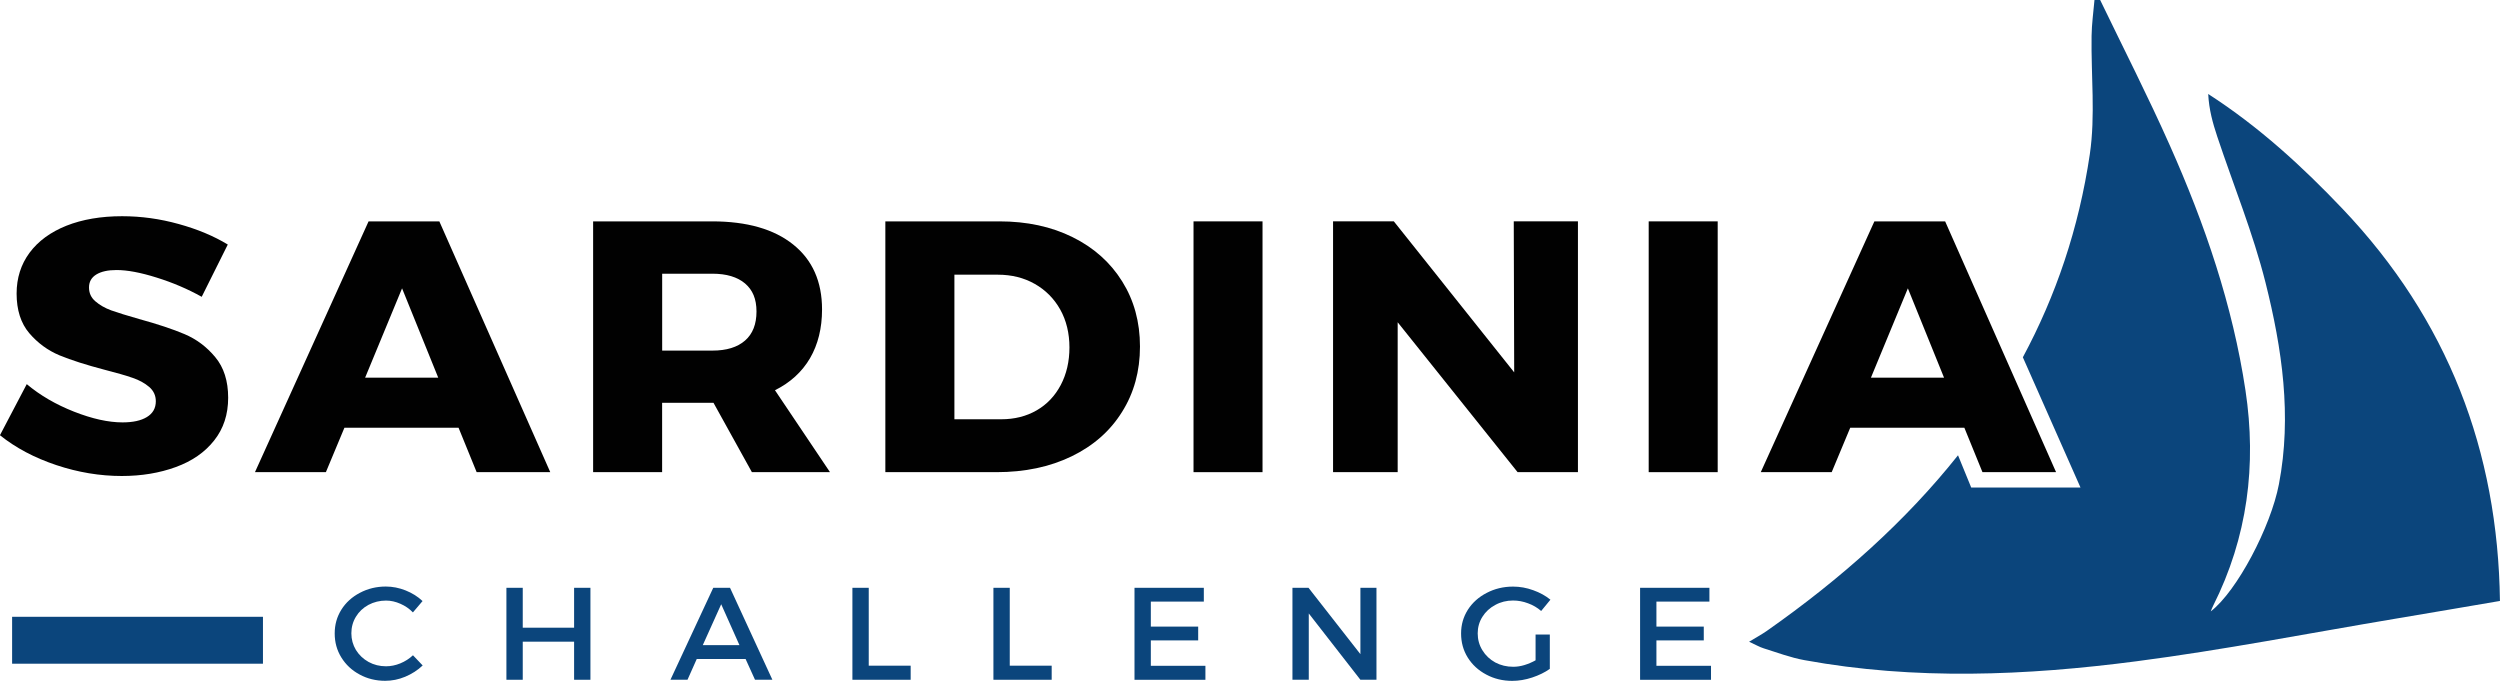
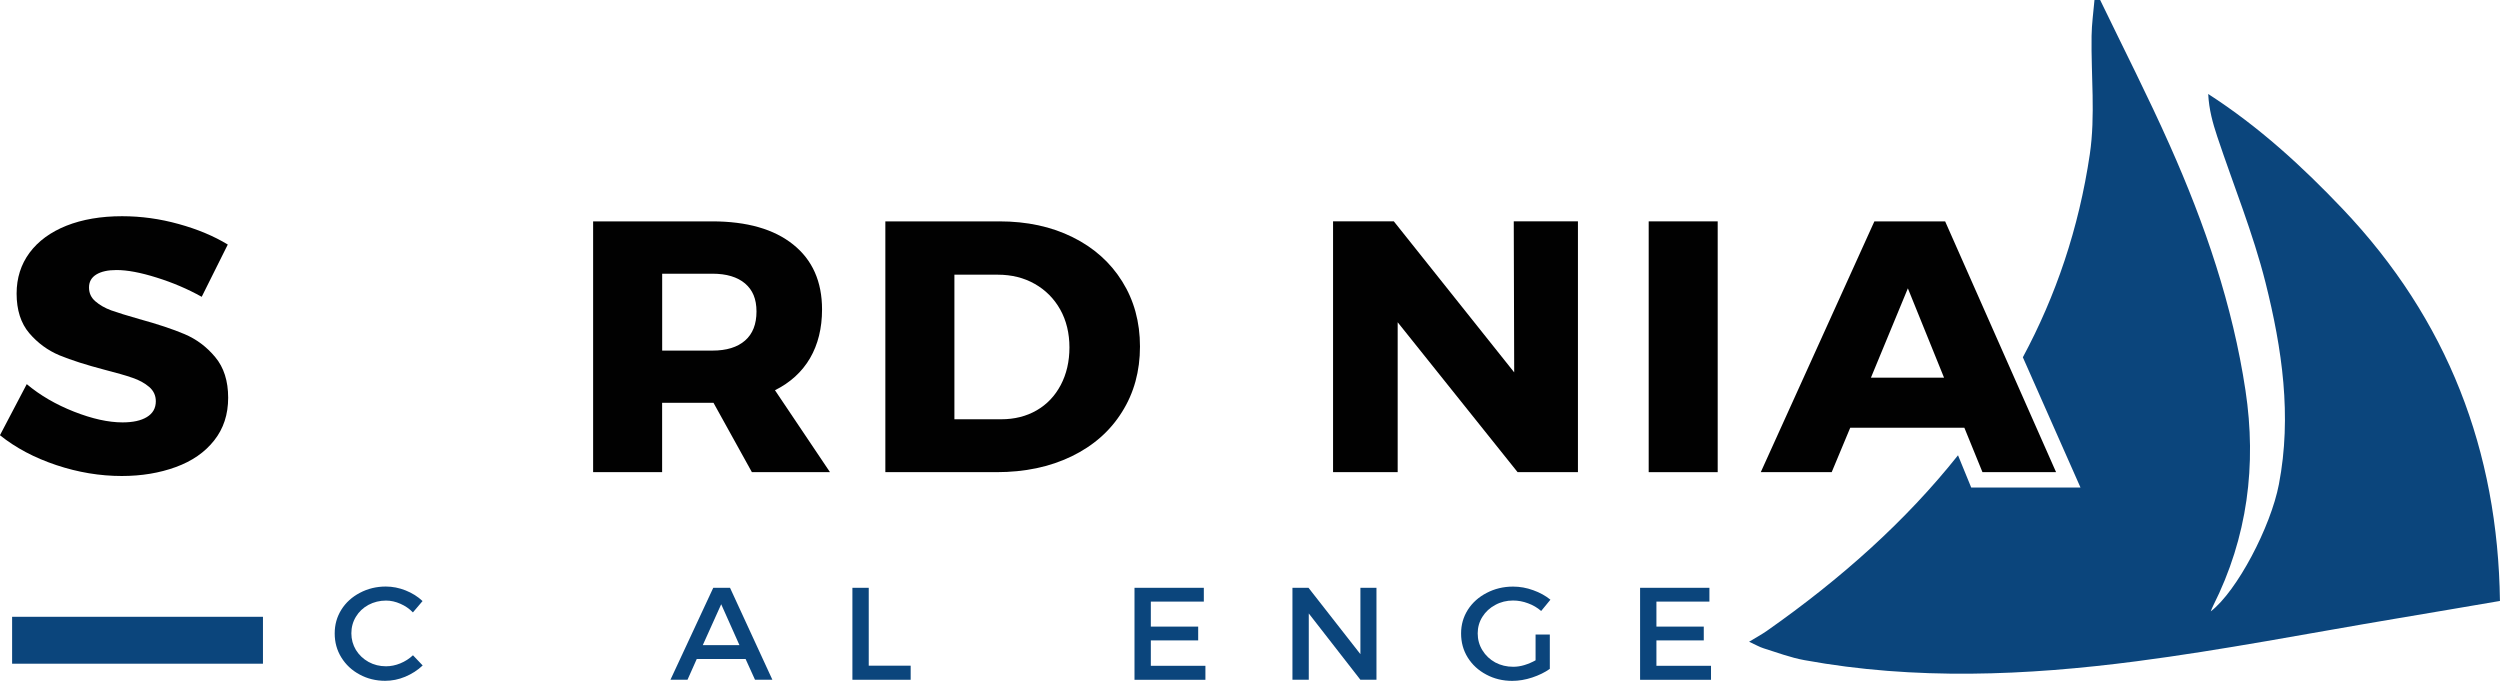
<svg xmlns="http://www.w3.org/2000/svg" id="Livello_1" data-name="Livello 1" viewBox="0 0 456.15 124.23">
  <defs>
    <style>
      .cls-1 {
        fill: #010101;
      }

      .cls-1, .cls-2 {
        stroke-width: 0px;
      }

      .cls-2 {
        fill: #0b457c;
      }
    </style>
  </defs>
  <path class="cls-1" d="M36.81,54.16c-2.56-1.43-5.3-2.6-8.22-3.51-2.92-.92-5.36-1.38-7.33-1.38-1.56,0-2.79.27-3.68.81-.9.55-1.34,1.34-1.34,2.37s.38,1.85,1.15,2.52c.79.68,1.75,1.24,2.9,1.66,1.14.41,2.85.94,5.1,1.58,3.34.92,6.1,1.83,8.27,2.75,2.18.92,4.05,2.32,5.61,4.2,1.57,1.88,2.36,4.35,2.36,7.41s-.85,5.64-2.55,7.79c-1.7,2.16-4.04,3.78-7.01,4.86-2.95,1.08-6.24,1.63-9.85,1.63-3.99,0-7.97-.66-11.95-1.99s-7.4-3.14-10.28-5.45l4.89-9.32c2.43,2.04,5.3,3.71,8.62,5.02,3.33,1.31,6.28,1.96,8.86,1.96,1.88,0,3.36-.32,4.43-.97,1.09-.66,1.64-1.62,1.64-2.88,0-1.05-.4-1.92-1.21-2.62-.81-.69-1.82-1.25-3.03-1.66-1.22-.42-2.93-.92-5.13-1.48-3.32-.87-6.04-1.74-8.19-2.62-2.15-.9-3.99-2.25-5.53-4.05-1.54-1.81-2.31-4.23-2.31-7.23,0-2.83.79-5.31,2.36-7.44,1.59-2.14,3.84-3.78,6.74-4.94,2.91-1.15,6.3-1.73,10.15-1.73,3.49,0,6.93.48,10.34,1.43,3.4.94,6.38,2.18,8.94,3.74l-4.75,9.52Z" />
-   <path class="cls-1" d="M100.39,86.15h-13.42l-3.3-8.1h-20.83l-3.38,8.1h-12.94l20.73-45.76h12.91l20.24,45.76ZM73.36,52.61l-6.74,16.3h13.34l-6.6-16.3Z" />
  <path class="cls-1" d="M151.45,86.15h-14.26l-7.01-12.66h-9.37v12.66h-12.59v-45.76h21.69c6.37,0,11.31,1.41,14.82,4.23,3.5,2.8,5.26,6.75,5.26,11.84,0,3.43-.74,6.4-2.2,8.91-1.47,2.5-3.6,4.44-6.39,5.83l10.04,14.95ZM120.82,49.94v14.03h9.16c2.58,0,4.56-.61,5.96-1.83s2.09-2.99,2.09-5.3-.7-3.93-2.09-5.12c-1.4-1.18-3.38-1.78-5.96-1.78h-9.16Z" />
  <path class="cls-1" d="M182.33,40.39c5.05,0,9.5.96,13.37,2.88,3.88,1.92,6.9,4.61,9.05,8.07,2.16,3.45,3.25,7.41,3.25,11.89s-1.09,8.47-3.28,11.94c-2.17,3.48-5.24,6.18-9.21,8.1-3.97,1.92-8.53,2.88-13.67,2.88h-20.3v-45.76h20.78ZM182.68,76.5c2.43,0,4.59-.54,6.47-1.63,1.88-1.08,3.34-2.63,4.4-4.63,1.05-2,1.58-4.28,1.58-6.85s-.56-4.92-1.69-6.93c-1.13-2-2.68-3.55-4.64-4.66-1.97-1.12-4.22-1.68-6.74-1.68h-7.92v26.38h8.54Z" />
-   <path class="cls-1" d="M217.77,86.15v-45.76h12.59v45.76h-12.59Z" />
  <path class="cls-1" d="M276.28,67.94l-.08-27.55h11.71v45.76h-11.01l-21.88-27.35v27.35h-11.79v-45.76h11.09l21.96,27.55Z" />
  <path class="cls-1" d="M300.82,86.15v-45.76h12.59v45.76h-12.59Z" />
  <path class="cls-1" d="M375.14,86.15h-13.42l-3.3-8.1h-20.83l-3.38,8.1h-12.94l20.73-45.76h12.91l20.24,45.76ZM348.11,52.61l-6.74,16.3h13.34l-6.6-16.3Z" />
  <path class="cls-2" d="M427.44,38.12c-7.35-7.73-15.25-14.99-24.53-20.97.14,2.86.84,5.33,1.65,7.77,2.96,8.88,6.54,17.63,8.81,26.66,3.02,12.04,4.83,24.32,2.44,36.78-1.48,7.74-7.63,19.49-12.44,23.2.17-.42.28-.73.43-1.01,6.3-12.52,7.96-25.73,5.91-39.32-2.33-15.49-7.39-30.3-13.79-44.67-3.98-8.96-8.46-17.72-12.73-26.57h-1.03c-.19,2.19-.5,4.37-.53,6.56-.11,7.2.72,14.51-.32,21.58-2.01,13.59-6.21,25.87-12.22,37.06l10.52,23.77h-19.94l-2.41-5.89c-9.51,11.97-21.34,22.54-34.88,32.04-.93.65-1.94,1.19-3.24,1.98,1.17.53,1.89.97,2.68,1.21,2.46.77,4.89,1.69,7.42,2.15,20.18,3.69,40.46,2.83,60.62.2,15.81-2.06,31.47-5.12,47.2-7.76,6.36-1.06,12.71-2.16,19.08-3.24-.36-27.36-9.5-51.32-28.71-71.54Z" />
  <path class="cls-2" d="M75.35,111.75c-.64-.67-1.41-1.2-2.28-1.58-.88-.39-1.76-.59-2.63-.59-1.17,0-2.24.27-3.22.79-.97.53-1.73,1.25-2.28,2.16-.56.92-.83,1.93-.83,3.03s.28,2.1.83,3.03c.57.92,1.34,1.65,2.31,2.19.97.53,2.03.79,3.19.79.87,0,1.75-.18,2.6-.53.87-.36,1.64-.85,2.31-1.48l1.77,1.86c-.91.87-1.98,1.55-3.19,2.06-1.2.5-2.42.74-3.65.74-1.7,0-3.26-.38-4.67-1.15-1.42-.76-2.52-1.8-3.33-3.11-.81-1.31-1.21-2.76-1.21-4.38s.4-3.02,1.21-4.33c.82-1.31,1.95-2.33,3.38-3.08,1.43-.76,3.01-1.15,4.73-1.15,1.23,0,2.44.24,3.62.71,1.19.48,2.23,1.12,3.09,1.94l-1.75,2.06Z" />
-   <path class="cls-2" d="M92.4,124.03v-16.78h2.98v7.28h9.37v-7.28h2.98v16.78h-2.98v-6.95h-9.37v6.95h-2.98Z" />
  <path class="cls-2" d="M140.93,124.03h-3.17l-1.72-3.79h-8.91l-1.69,3.79h-3.11l7.81-16.78h3.06l7.73,16.78ZM131.59,110.25l-3.36,7.46h6.69l-3.33-7.46Z" />
  <path class="cls-2" d="M155.53,124.03v-16.78h2.98v14.21h7.65v2.57h-10.63Z" />
-   <path class="cls-2" d="M181.26,124.03v-16.78h2.98v14.21h7.65v2.57h-10.63Z" />
  <path class="cls-2" d="M207,124.03v-16.78h12.65v2.52h-9.67v4.56h8.64v2.52h-8.64v4.63h9.96v2.55h-12.94Z" />
  <path class="cls-2" d="M248.22,119.37v-12.12h2.93v16.78h-2.93l-9.42-12.1v12.1h-2.98v-16.78h2.93l9.48,12.12Z" />
  <path class="cls-2" d="M280.18,115.78h2.6v6.26c-.91.65-1.99,1.17-3.22,1.58s-2.46.61-3.65.61c-1.72,0-3.3-.38-4.73-1.15-1.44-.76-2.56-1.8-3.38-3.11-.81-1.31-1.21-2.76-1.21-4.38s.41-3.02,1.23-4.33c.84-1.31,1.99-2.33,3.44-3.08,1.45-.76,3.05-1.15,4.81-1.15,1.25,0,2.48.22,3.68.66,1.21.43,2.26,1.01,3.14,1.73l-1.69,2.06c-.7-.61-1.5-1.08-2.39-1.4-.9-.34-1.81-.51-2.74-.51-1.18,0-2.27.27-3.25.81-.99.53-1.77,1.25-2.34,2.16-.58.92-.86,1.93-.86,3.03s.28,2.15.86,3.08c.57.94,1.35,1.67,2.34,2.22,1,.53,2.09.79,3.28.79.66,0,1.34-.1,2.04-.31.71-.22,1.4-.51,2.04-.87v-4.74Z" />
  <path class="cls-2" d="M299.25,124.03v-16.78h12.65v2.52h-9.67v4.56h8.64v2.52h-8.64v4.63h9.96v2.55h-12.94Z" />
  <rect class="cls-2" x="2.21" y="112.54" width="45.77" height="8.56" />
</svg>